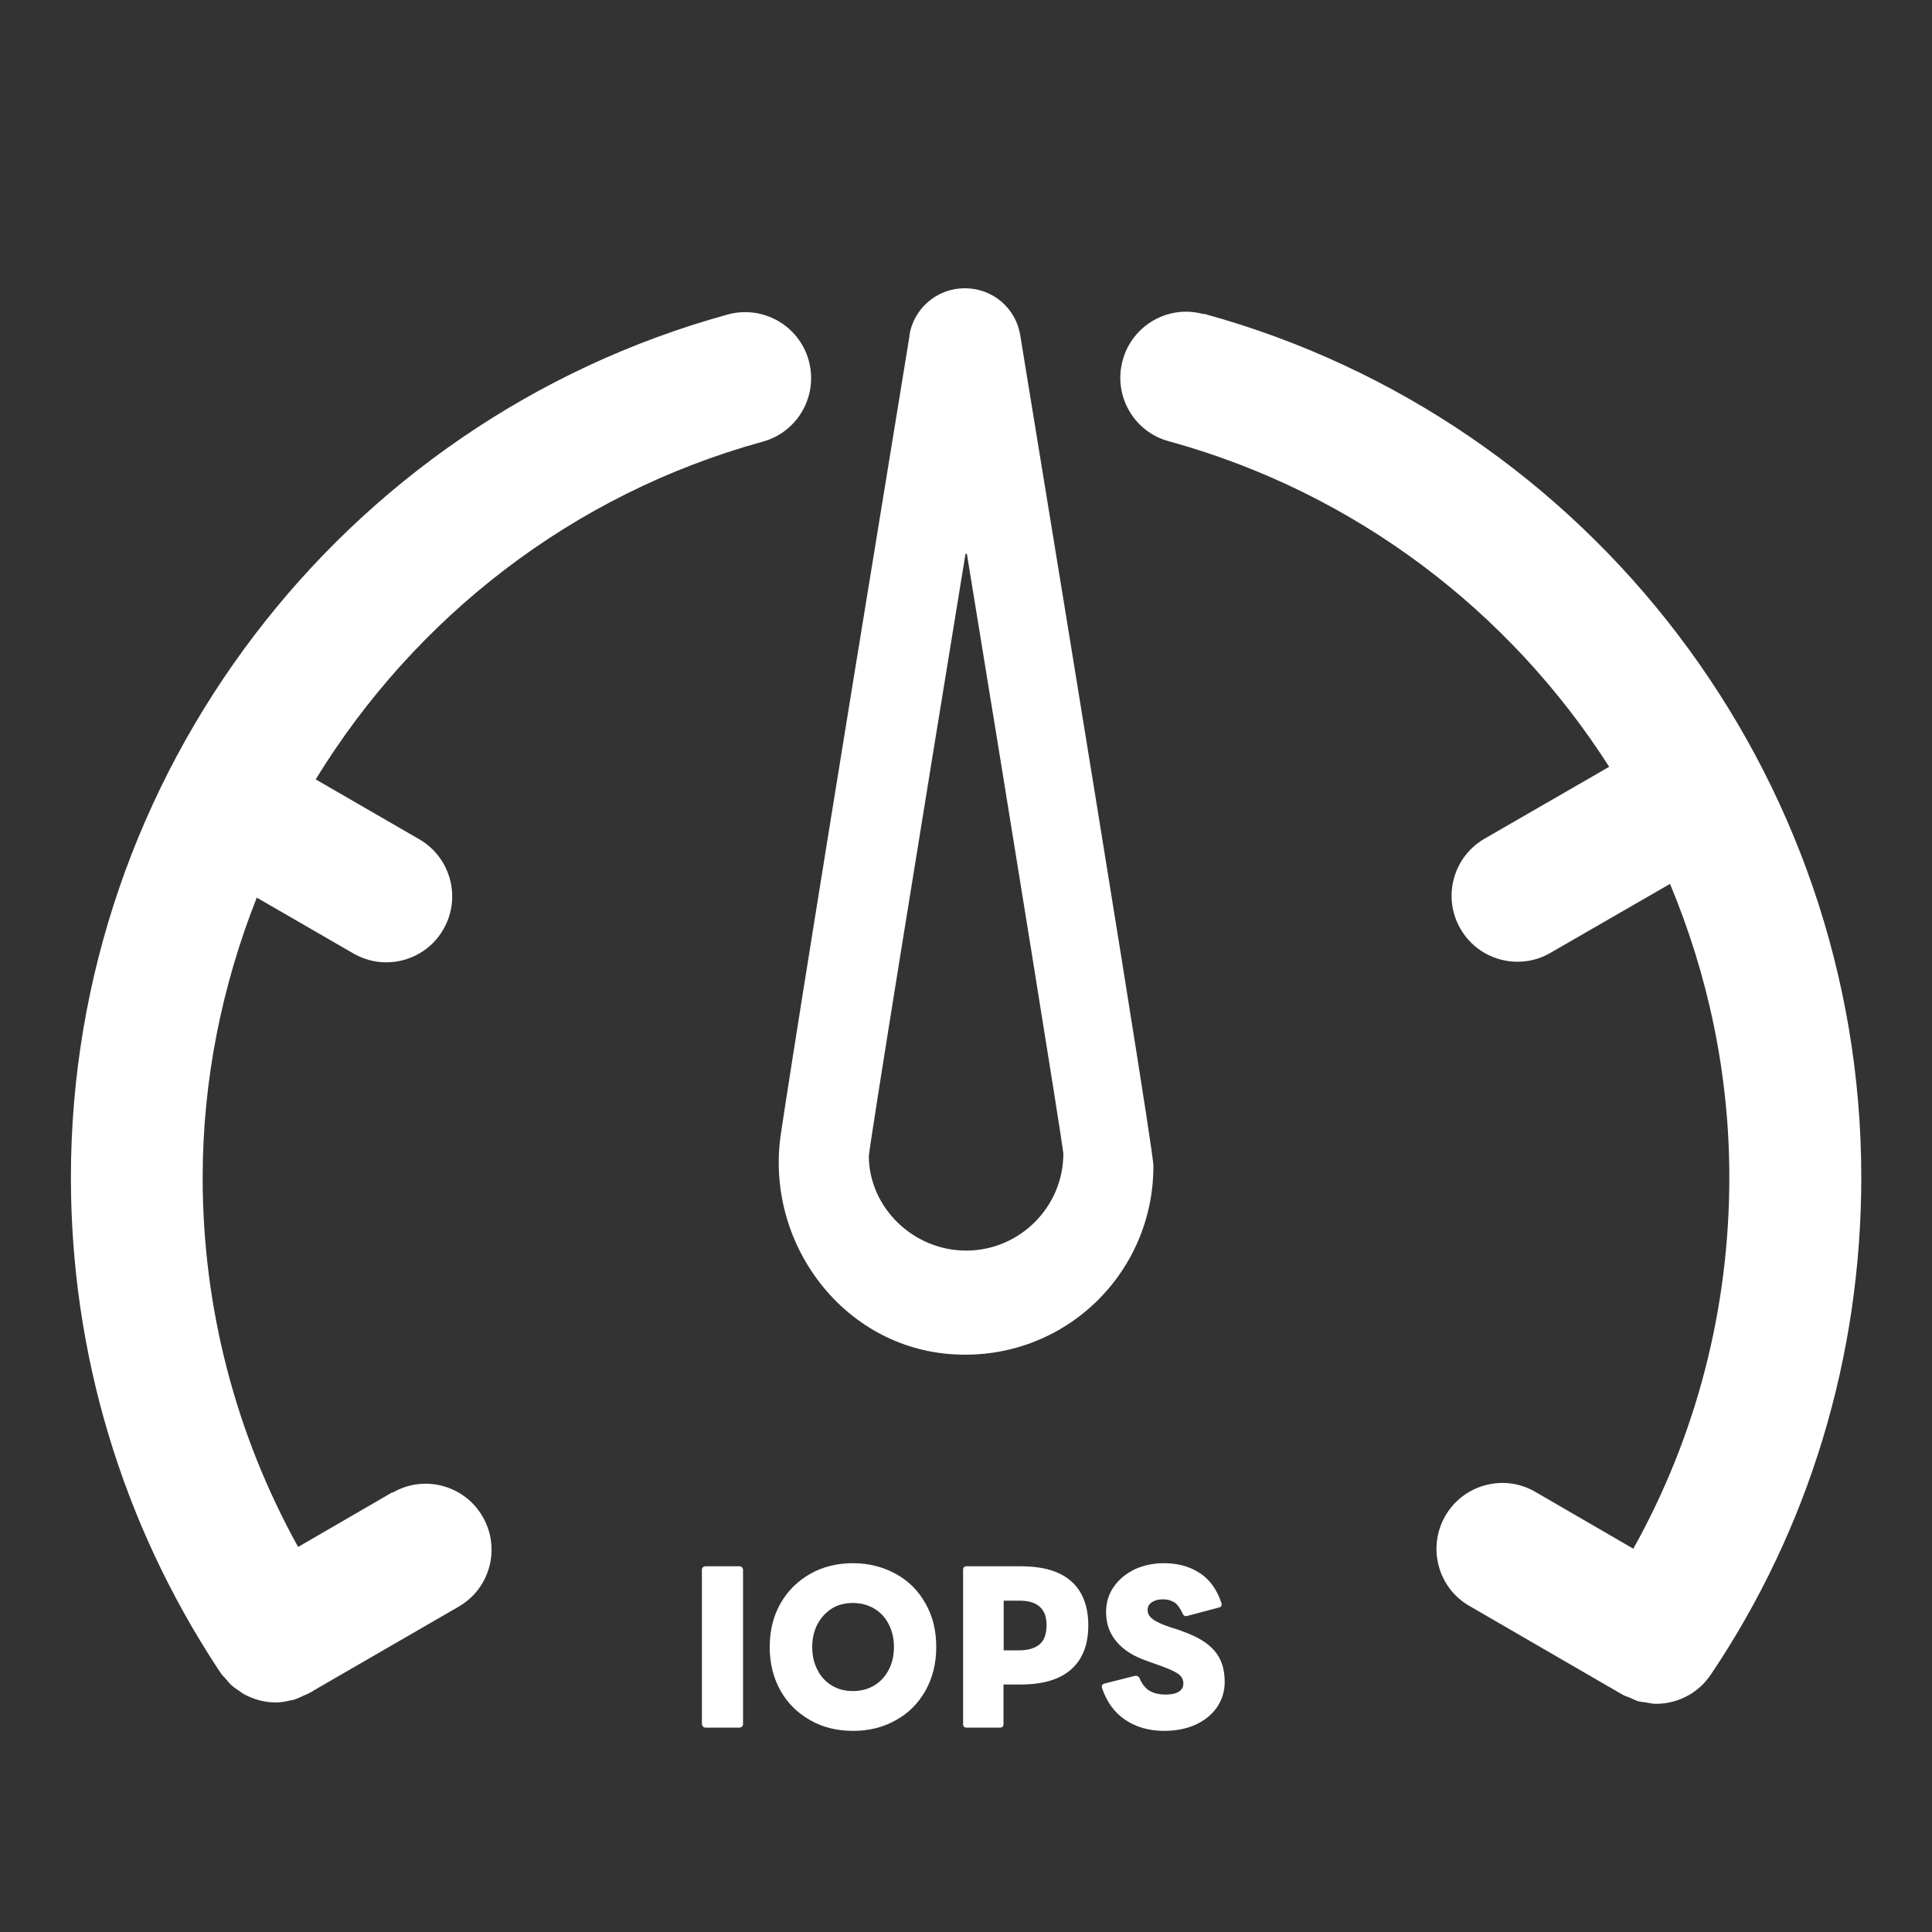
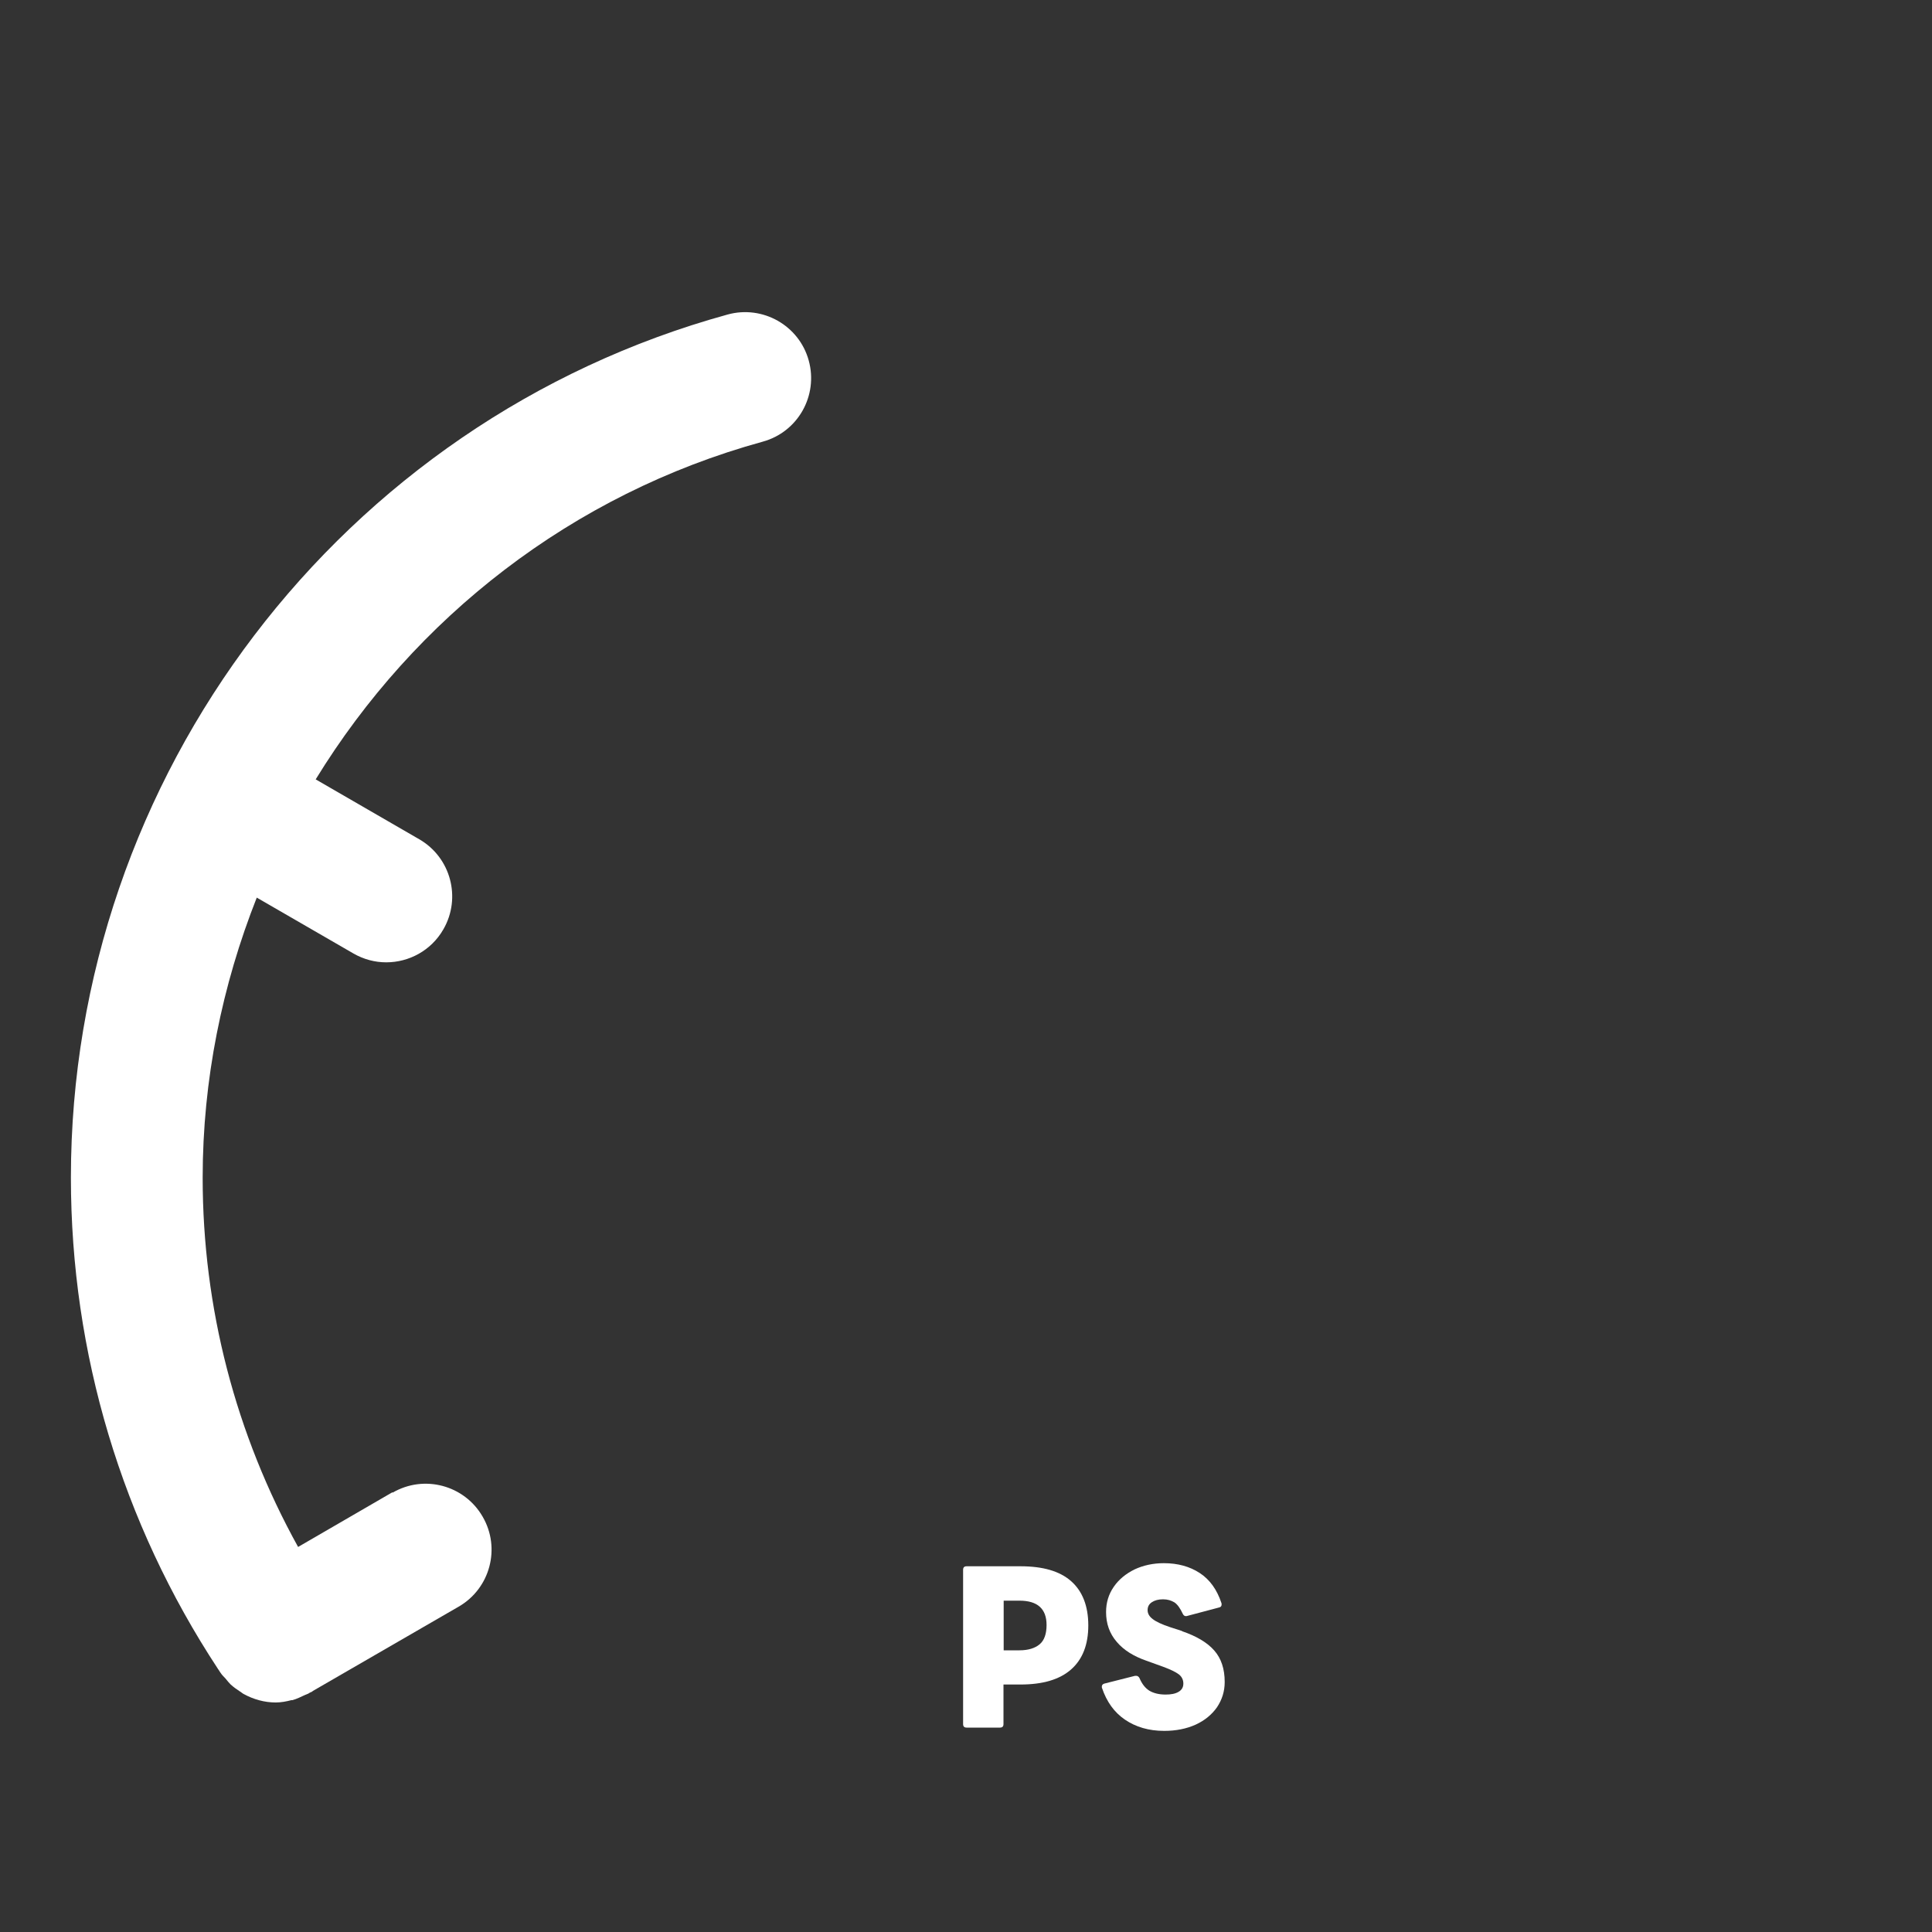
<svg xmlns="http://www.w3.org/2000/svg" id="Layer_1" viewBox="0 0 100 100">
  <rect x="0" y="0" width="100" height="100" fill="#333333" stroke="none" />
  <defs>
    <style>.cls-1{fill:#fff;}</style>
  </defs>
-   <rect class="cls-1" x="36.33" y="81.07" width="2.13" height="8.35" rx=".18" ry=".18" />
-   <path class="cls-1" d="M46.36,81.46c-.66-.36-1.4-.55-2.21-.55s-1.56,.18-2.21,.55-1.17,.88-1.54,1.53-.56,1.41-.56,2.26,.19,1.6,.56,2.26c.37,.66,.89,1.16,1.54,1.53s1.39,.55,2.21,.55,1.56-.18,2.21-.55c.66-.36,1.17-.87,1.54-1.53,.37-.66,.56-1.41,.56-2.26s-.18-1.6-.56-2.26c-.37-.66-.88-1.17-1.54-1.53Zm-.36,4.97c-.18,.34-.43,.62-.75,.81-.32,.19-.69,.29-1.1,.29s-.79-.1-1.1-.29-.57-.46-.74-.81c-.18-.34-.27-.74-.27-1.18s.09-.83,.27-1.18c.18-.34,.43-.61,.74-.81s.69-.29,1.1-.29,.78,.1,1.1,.29c.32,.19,.57,.46,.75,.81,.18,.35,.27,.74,.27,1.18s-.09,.83-.27,1.18Z" />
  <path class="cls-1" d="M52.82,81.07h-2.79c-.12,0-.18,.06-.18,.18v7.99c0,.12,.06,.18,.18,.18h1.73c.12,0,.18-.06,.18-.18v-2.05h.88c1.16,0,2.03-.26,2.62-.78s.89-1.28,.89-2.28-.3-1.77-.89-2.29-1.46-.77-2.62-.77Zm.99,4.04c-.24,.2-.59,.31-1.04,.31h-.82v-2.57h.82c.93,0,1.4,.42,1.4,1.26,0,.46-.12,.8-.36,1Z" />
  <path class="cls-1" d="M61.18,84.42l-.62-.2c-.42-.14-.72-.28-.9-.42-.17-.13-.26-.28-.26-.46s.07-.31,.22-.41c.15-.1,.34-.15,.58-.15s.42,.06,.59,.16c.16,.11,.3,.31,.43,.59,.04,.08,.09,.12,.16,.12,.03,0,.05,0,.07-.01l1.66-.44c.08-.02,.12-.07,.12-.15,0-.04,0-.06-.01-.08-.23-.69-.6-1.21-1.12-1.55-.52-.34-1.14-.51-1.86-.51-.55,0-1.06,.11-1.51,.32-.45,.22-.82,.52-1.08,.9-.27,.39-.4,.82-.4,1.31,0,.6,.18,1.11,.55,1.54,.36,.43,.88,.75,1.54,.98l.86,.31c.38,.14,.65,.27,.81,.39,.16,.12,.24,.29,.24,.48s-.08,.33-.25,.43c-.17,.1-.39,.14-.67,.14-.34,0-.62-.07-.84-.2-.22-.14-.38-.35-.51-.65-.04-.08-.1-.12-.17-.12h-.06s-1.58,.4-1.58,.4c-.09,.02-.14,.08-.14,.16,0,.03,0,.05,.01,.07,.24,.71,.63,1.26,1.19,1.64,.56,.38,1.23,.58,2.03,.58,.61,0,1.15-.11,1.62-.32,.48-.22,.84-.52,1.11-.9,.26-.39,.4-.82,.4-1.31,0-.68-.18-1.22-.54-1.63s-.91-.74-1.67-1Z" />
-   <path class="cls-1" d="M62.3,16.26c-1.81-.51-3.7,.57-4.19,2.39-.5,1.82,.57,3.7,2.39,4.19,9.65,2.65,17.65,8.8,22.79,16.85l-6.45,3.72c-1.63,.94-2.19,3.03-1.25,4.66,.63,1.1,1.78,1.71,2.96,1.71,.58,0,1.17-.15,1.7-.46l6.19-3.57c1.97,4.72,3.07,9.85,3.07,15.19,0,6.82-1.72,13.4-4.97,19.22l-5.07-2.94c-1.62-.95-3.72-.39-4.66,1.24-.94,1.63-.39,3.72,1.24,4.66l7.94,4.6c.13,.07,.26,.11,.39,.16,.14,.06,.28,.14,.43,.18,.11,.03,.22,.03,.33,.05,.19,.03,.38,.08,.57,.08,1.1,0,2.18-.53,2.84-1.51,5.1-7.58,7.79-16.49,7.79-25.75,0-20.82-13.99-39.2-34.03-44.69Z" />
  <path class="cls-1" d="M20.31,77.24l-4.88,2.83c-3.23-5.83-4.94-12.37-4.94-19.11,0-5.08,1.01-9.97,2.8-14.5l5,2.89c.54,.31,1.12,.46,1.7,.46,1.18,0,2.33-.61,2.96-1.71,.94-1.63,.38-3.72-1.25-4.66l-5.36-3.1c5.12-8.35,13.25-14.76,23.14-17.48,1.82-.5,2.88-2.38,2.38-4.2-.5-1.82-2.39-2.88-4.2-2.38C17.65,21.79,3.67,40.16,3.67,60.95c0,9.09,2.64,17.87,7.61,25.43,0,0,0,.01,.01,.02,0,0,.01,.01,.02,.02,.04,.06,.07,.12,.11,.17,.07,.11,.17,.2,.26,.3,.08,.1,.16,.2,.25,.29,.15,.14,.32,.26,.49,.37,.07,.04,.13,.1,.19,.13,.51,.28,1.08,.44,1.66,.44,.27,0,.54-.05,.81-.12,.02,0,.03,0,.05,0,.23-.06,.44-.17,.66-.27,.06-.03,.12-.04,.17-.07l.08-.05s.07-.03,.11-.05c.02-.01,.03-.03,.05-.04l7.54-4.36c1.63-.94,2.19-3.03,1.24-4.66-.94-1.63-3.03-2.19-4.66-1.24Z" />
-   <path class="cls-1" d="M47.08,17.36c-4.69,28.64-6.18,38.11-6.66,41.31-.85,5.67,3.22,11.09,8.93,11.43s10.35-4.16,10.35-9.74c0-.23,0-.91-6.89-42.99-.22-1.42-1.43-2.45-2.87-2.45s-2.65,1.04-2.87,2.44Zm7.96,42.34c0,2.77-2.26,5.03-5.03,5.03s-5.03-2.26-5.04-4.89c.1-1.01,2.72-17.19,5-31.15,0-.04,.07-.04,.08,0,2.28,13.95,4.89,30.12,4.99,31.01Z" />
</svg>